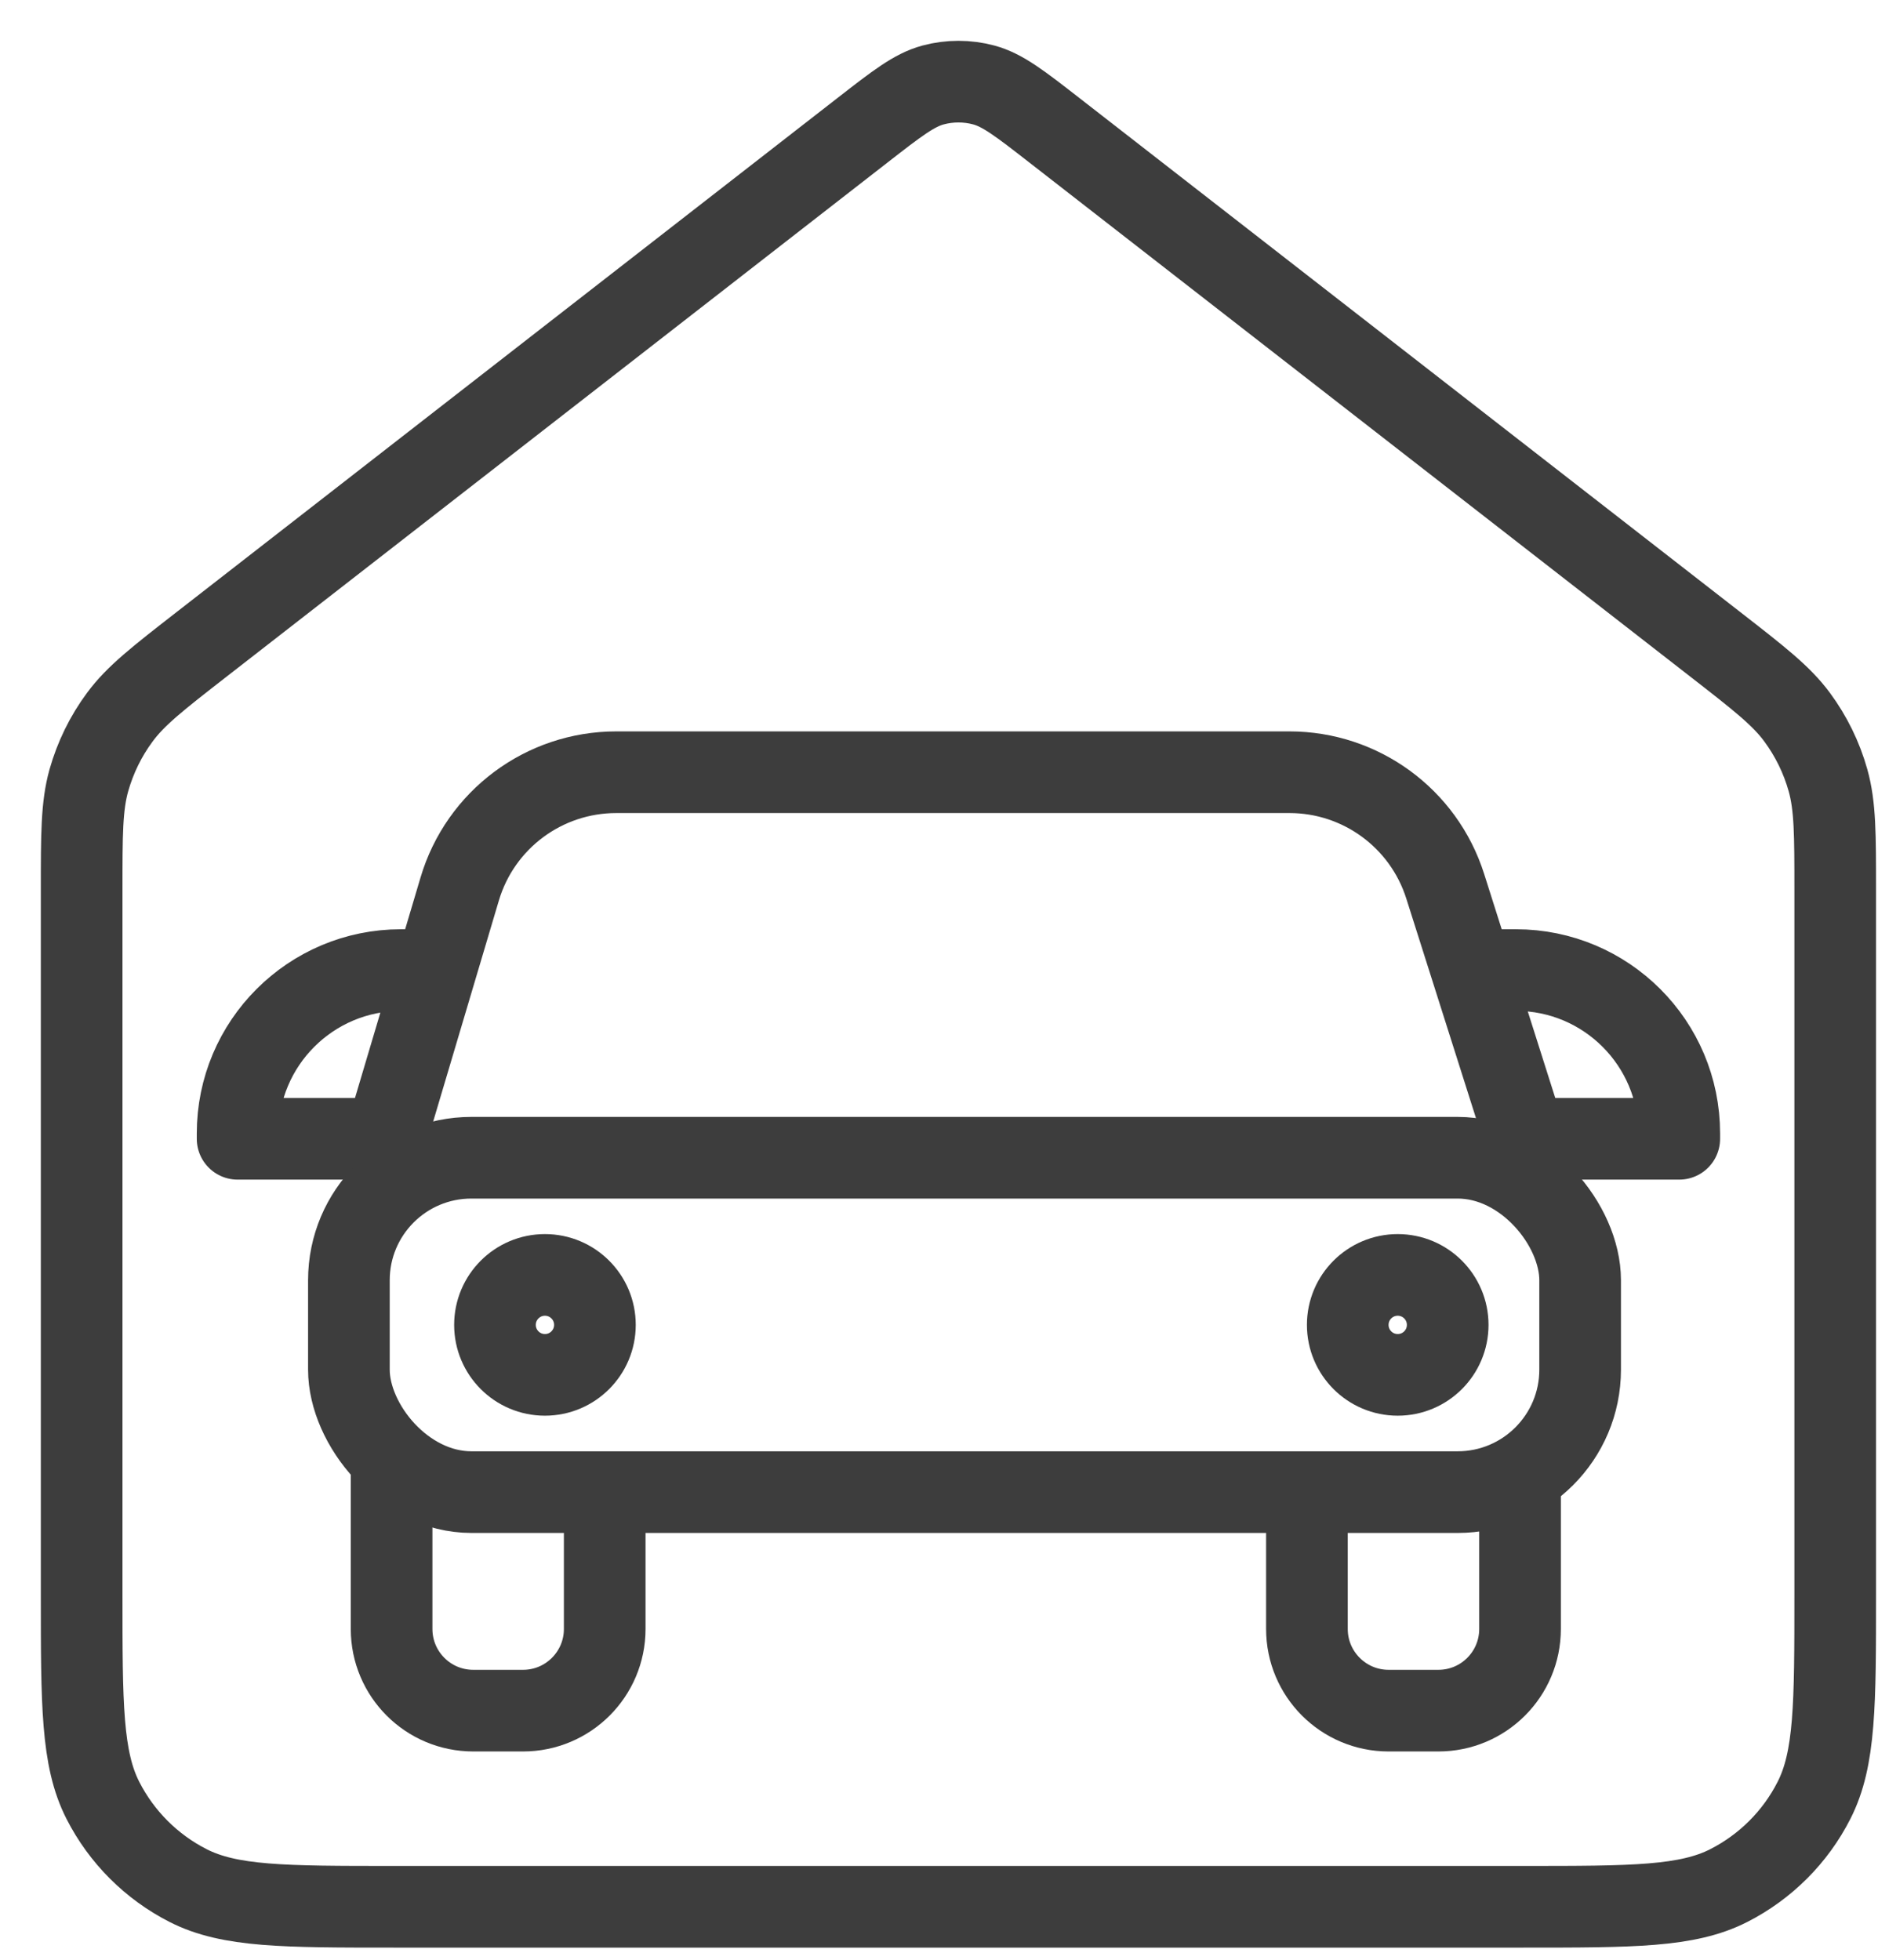
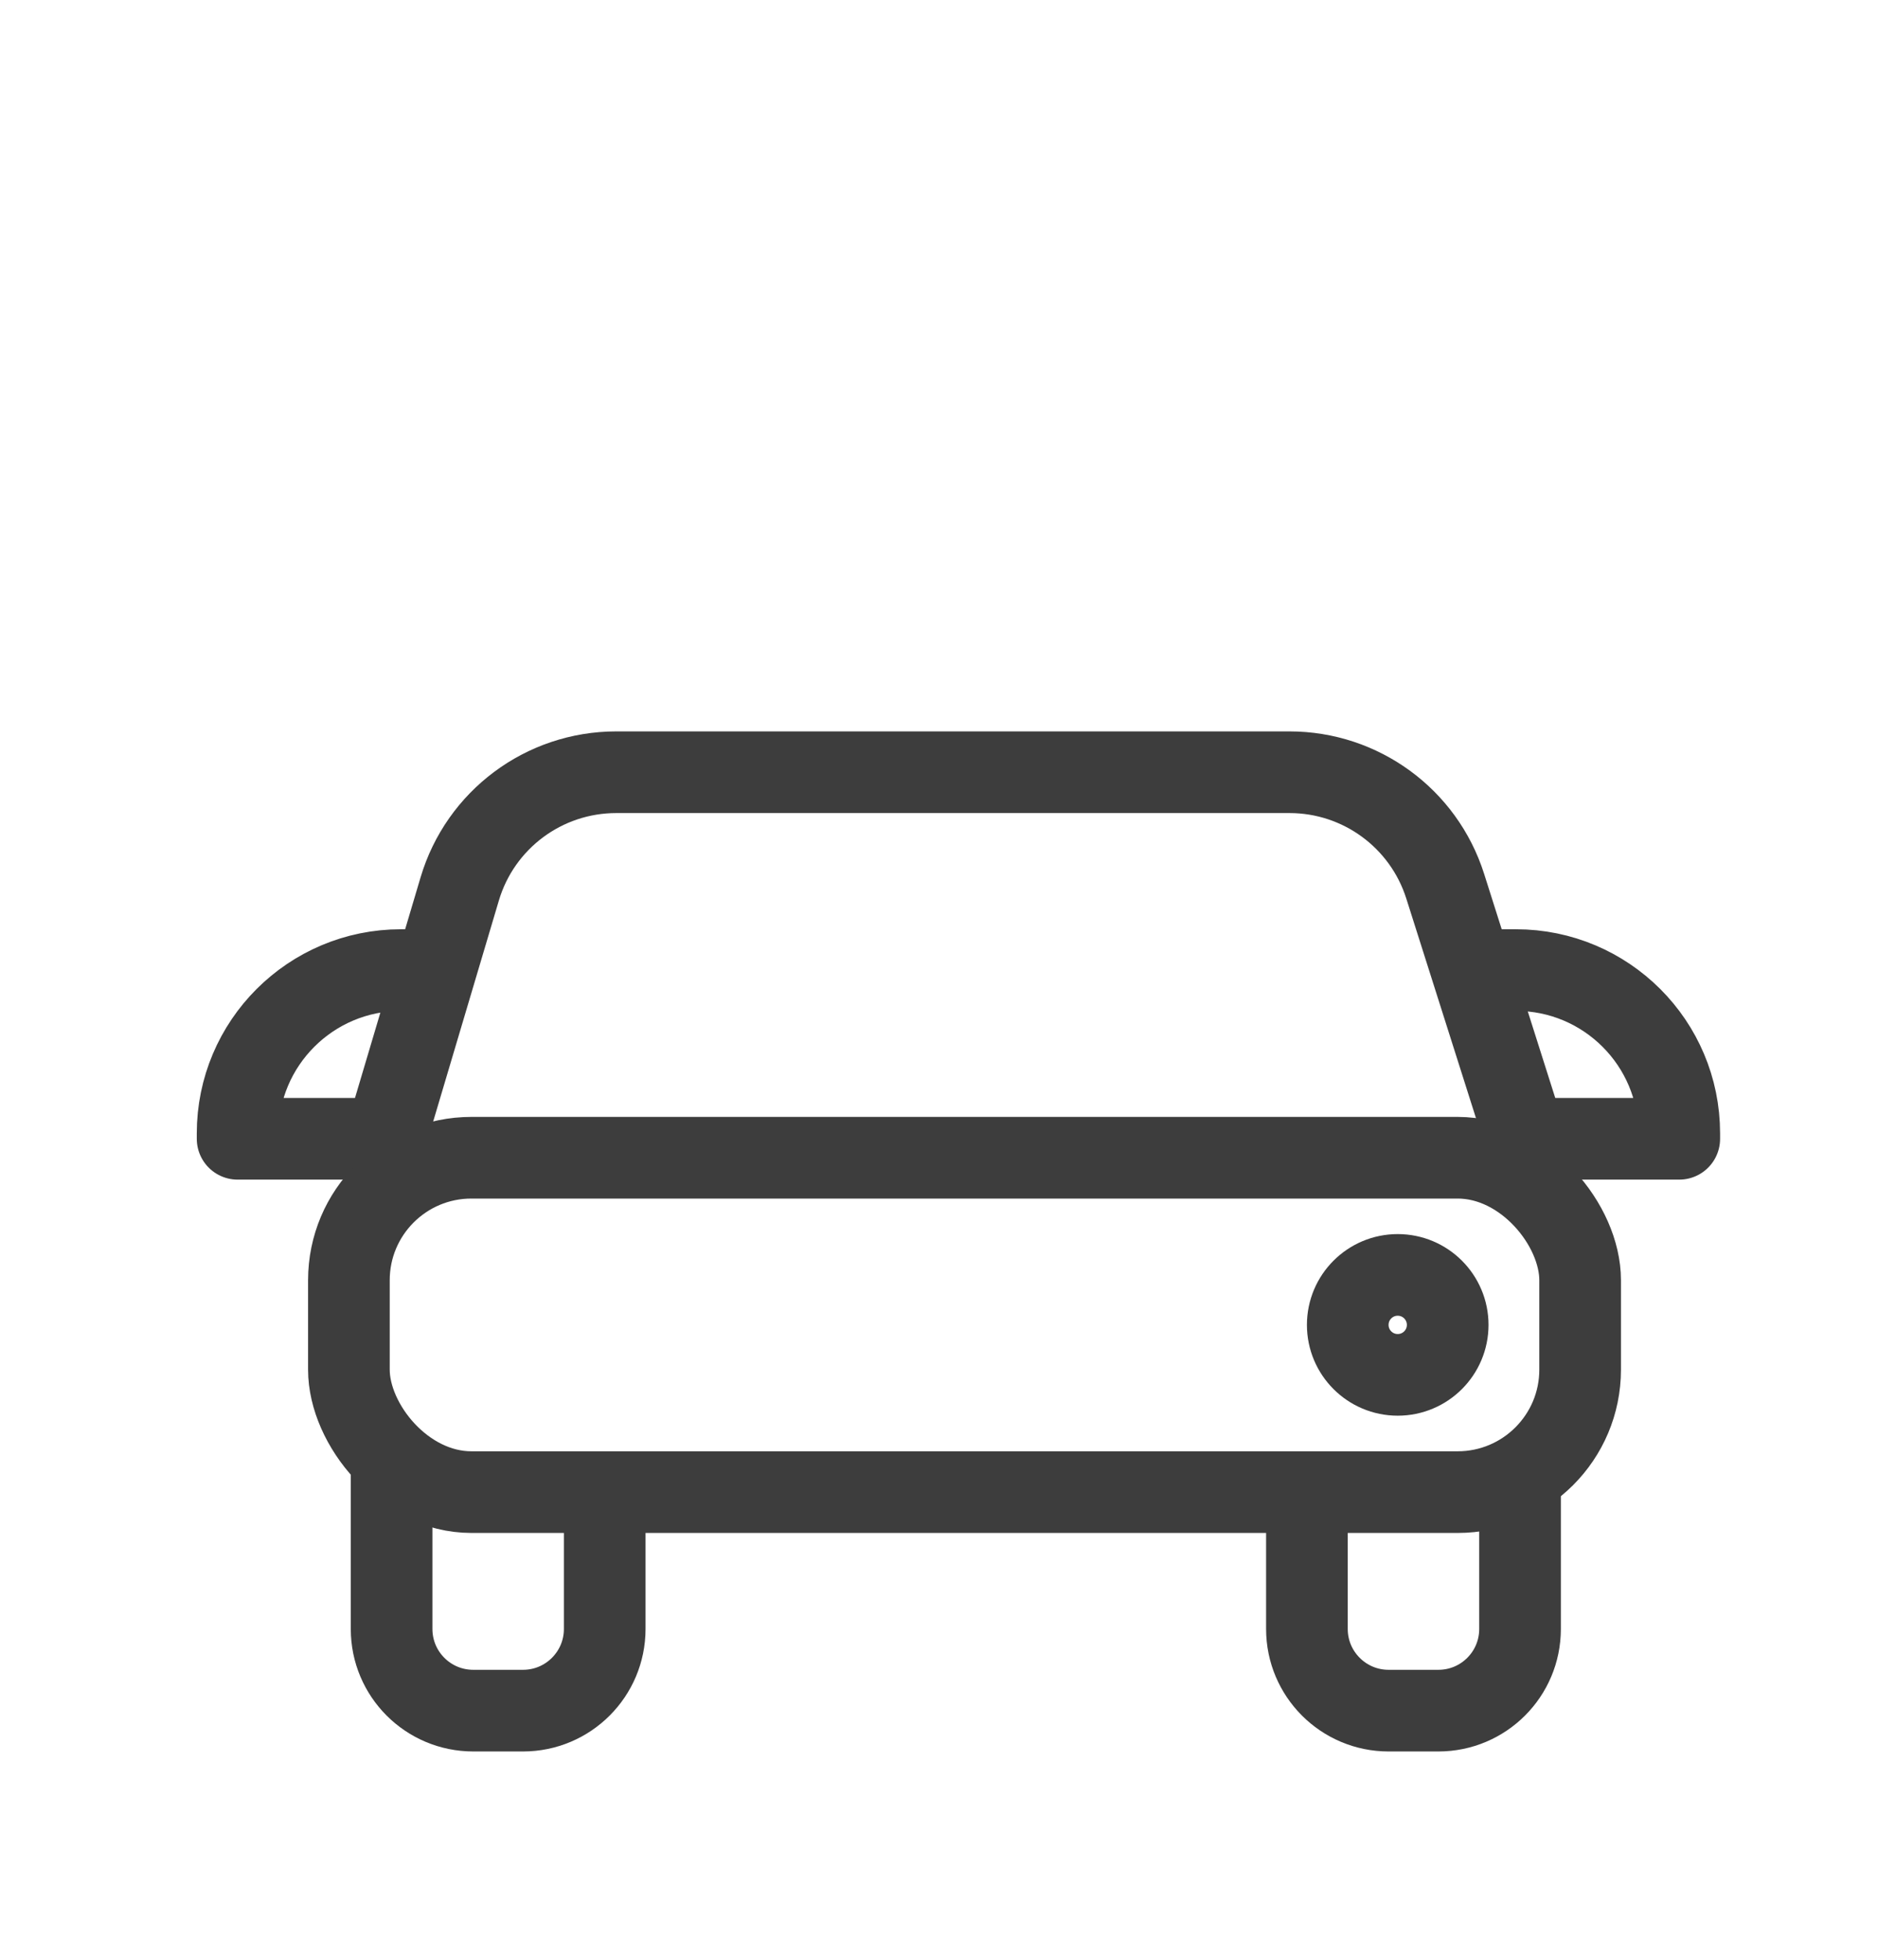
<svg xmlns="http://www.w3.org/2000/svg" width="23" height="24" viewBox="0 0 23 24" fill="none">
-   <path d="M22.476 19.533V10.901C22.476 10.216 22.476 9.873 22.388 9.557C22.31 9.278 22.181 9.015 22.009 8.782C21.814 8.518 21.543 8.308 21.002 7.887L21.002 7.887L12.91 1.593C12.491 1.267 12.281 1.104 12.05 1.041C11.846 0.986 11.63 0.986 11.426 1.041C11.195 1.104 10.985 1.267 10.566 1.593L2.474 7.887L2.474 7.887C1.933 8.308 1.663 8.518 1.468 8.782C1.295 9.015 1.167 9.278 1.088 9.557C1 9.873 1 10.216 1 10.901V19.533C1 20.869 1 21.538 1.26 22.048C1.489 22.497 1.854 22.862 2.303 23.091C2.813 23.351 3.482 23.351 4.818 23.351H18.658C19.995 23.351 20.663 23.351 21.173 23.091C21.622 22.862 21.988 22.497 22.216 22.048C22.476 21.538 22.476 20.869 22.476 19.533V19.533Z" stroke="#3D3D3D" stroke-linecap="round" stroke-linejoin="round" />
  <path d="M4.734 13.901L5.63 10.887C5.882 10.038 6.662 9.457 7.547 9.457H15.793C16.664 9.457 17.435 10.021 17.699 10.851L18.667 13.901" stroke="#3D3D3D" stroke-linecap="round" />
  <path d="M5.247 11.88H4.91C3.806 11.88 2.91 12.775 2.91 13.88V13.946H4.692" stroke="#3D3D3D" stroke-linecap="round" stroke-linejoin="round" />
  <path d="M18.23 11.88H18.566C19.67 11.88 20.566 12.775 20.566 13.88V13.946H18.785" stroke="#3D3D3D" stroke-linecap="round" stroke-linejoin="round" />
  <rect x="4.273" y="14.178" width="15.079" height="4.095" rx="1.5" stroke="#3D3D3D" />
  <path d="M4.796 17.959L4.796 19.949C4.796 20.501 5.243 20.949 5.796 20.949H6.406C6.958 20.949 7.406 20.501 7.406 19.949V18.742" stroke="#3D3D3D" />
  <path d="M16.006 18.742V19.949C16.006 20.501 16.454 20.949 17.006 20.949H17.616C18.169 20.949 18.616 20.501 18.616 19.949V17.959" stroke="#3D3D3D" />
-   <circle cx="6.674" cy="16.225" r="0.612" stroke="#3D3D3D" />
  <circle cx="17.118" cy="16.225" r="0.612" stroke="#3D3D3D" />
</svg>